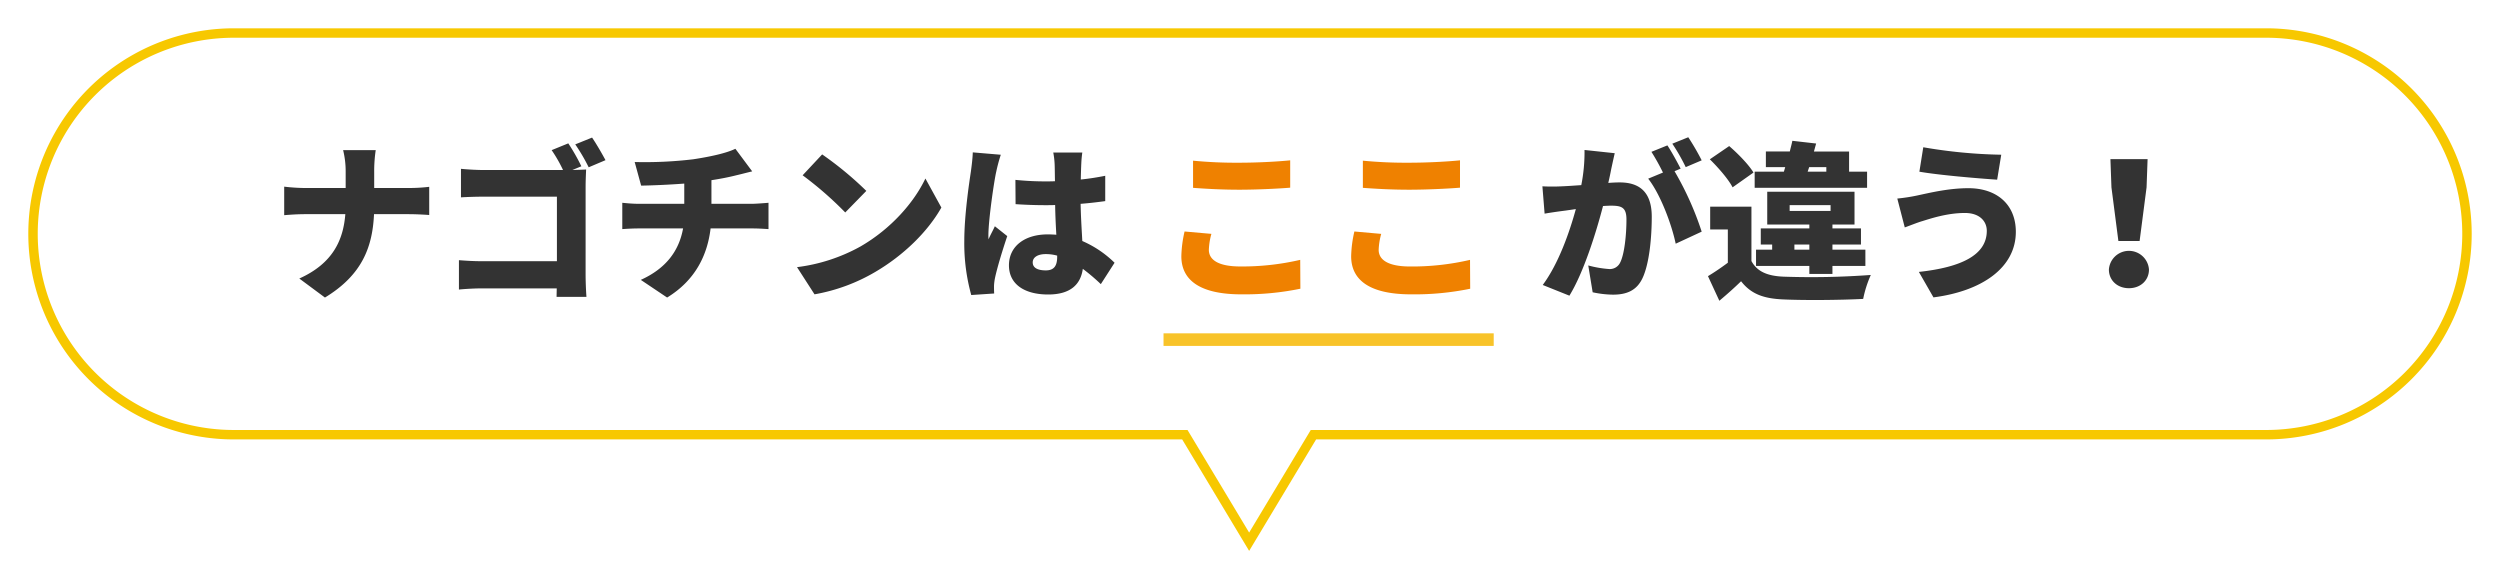
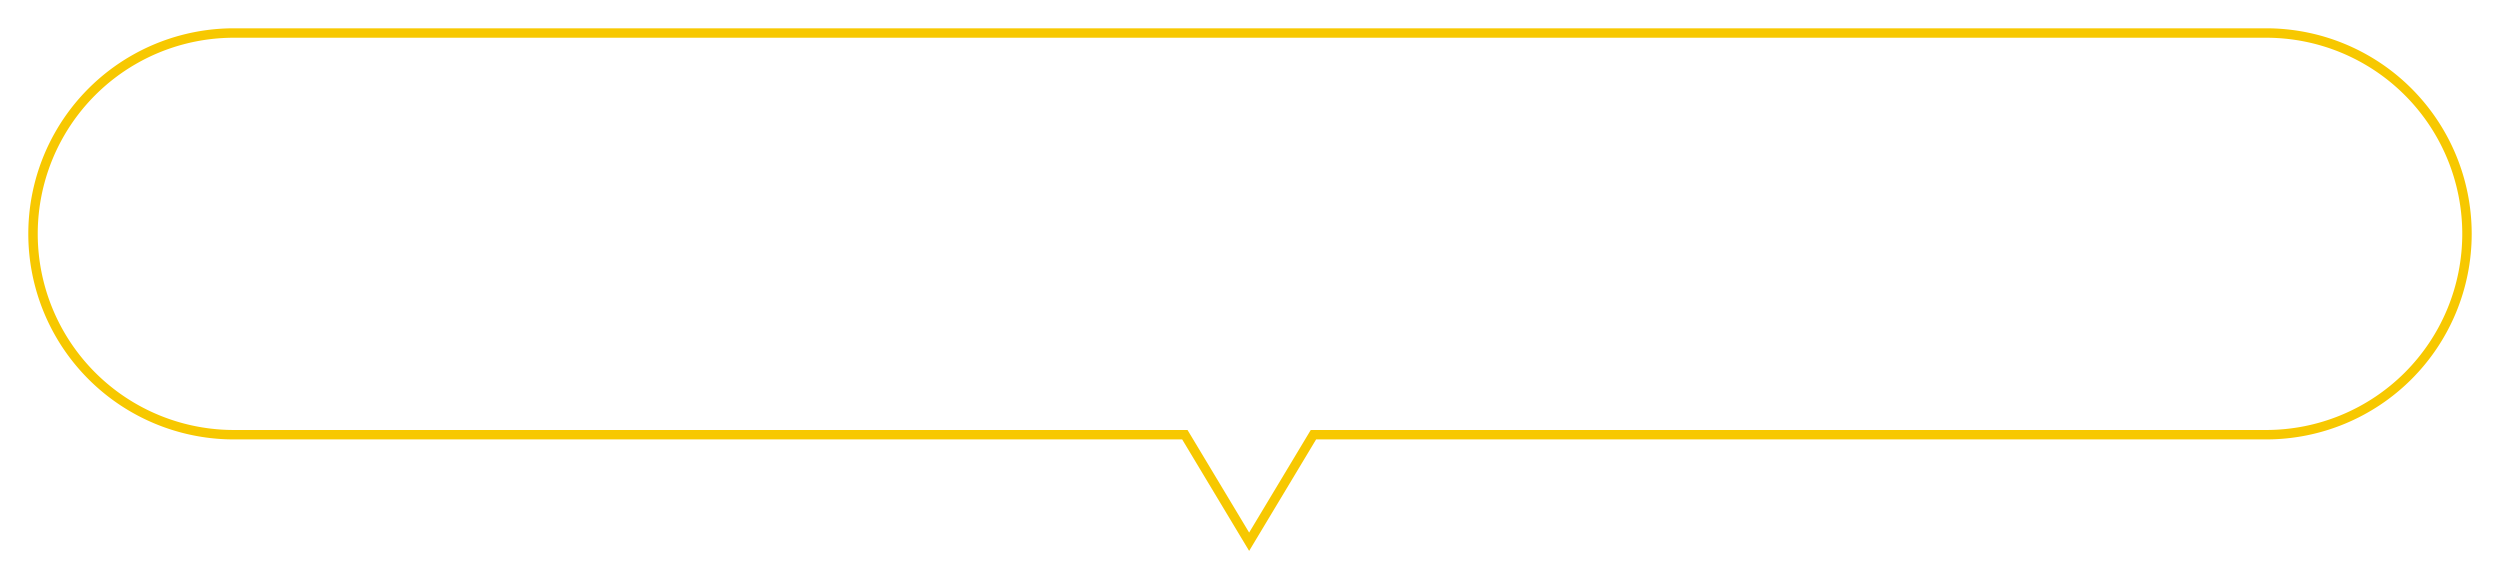
<svg xmlns="http://www.w3.org/2000/svg" width="795" height="184.184" viewBox="0 0 795 184.184">
  <defs>
    <filter id="合体_1" x="0" y="0" width="795" height="184.184" filterUnits="userSpaceOnUse">
      <feOffset dy="3" input="SourceAlpha" />
      <feGaussianBlur stdDeviation="3" result="blur" />
      <feFlood flood-opacity="0.161" />
      <feComposite operator="in" in2="blur" />
      <feComposite in="SourceGraphic" />
    </filter>
  </defs>
  <g id="グループ_4" data-name="グループ 4" transform="translate(-563 -1137.5)">
    <g transform="matrix(1, 0, 0, 1, 563, 1137.5)" filter="url(#合体_1)">
      <path id="合体_1-2" data-name="合体 1" d="M-3888.218,127.735h-302.415A63.867,63.867,0,0,1-4254.5,63.868,63.868,63.868,0,0,1-4190.632,0h646.265A63.868,63.868,0,0,1-3480.5,63.868a63.868,63.868,0,0,1-63.868,63.867h-302.957l-20.446,34.036Z" transform="translate(4265 7.5)" fill="#fff" stroke="#f7c800" stroke-width="3" />
    </g>
    <g id="グループ_3" data-name="グループ 3" transform="translate(150 3)">
      <g id="グループ_2" data-name="グループ 2">
-         <rect id="長方形_209" data-name="長方形 209" width="105" height="4" transform="translate(783 1240.5)" fill="#f8c329" />
-         <path id="パス_294" data-name="パス 294" d="M18.394,31.734c4.428.324,9.126.594,14.85.594,5.184,0,12.258-.324,16.038-.648V22.986c-4.212.432-10.746.756-16.092.756a142.44,142.44,0,0,1-14.8-.648Zm-2.7,13.878A37.913,37.913,0,0,0,14.668,53.5c0,7.668,6.048,12.1,19.062,12.1A87.681,87.681,0,0,0,52.522,63.81l-.054-9.18a81.185,81.185,0,0,1-19.062,2.106c-7.236,0-9.99-2.268-9.99-5.292a21.566,21.566,0,0,1,.81-5.076Zm56.7-13.878c4.428.324,9.126.594,14.85.594,5.184,0,12.258-.324,16.038-.648V22.986c-4.212.432-10.746.756-16.092.756a142.44,142.44,0,0,1-14.8-.648Zm-2.7,13.878A37.913,37.913,0,0,0,68.668,53.5c0,7.668,6.048,12.1,19.062,12.1a87.681,87.681,0,0,0,18.792-1.782l-.054-9.18a81.185,81.185,0,0,1-19.062,2.106c-7.236,0-9.99-2.268-9.99-5.292a21.566,21.566,0,0,1,.81-5.076Z" transform="translate(774 1162.5)" fill="#ef8100" />
-       </g>
-       <path id="パス_295" data-name="パス 295" d="M58.136,22.986a77.074,77.074,0,0,0-4.266-7.344l-5.076,2.052a60.235,60.235,0,0,1,4.266,7.452Zm-37.26-3.294A53.685,53.685,0,0,1,19.85,30.87c-2.376.162-4.59.324-6.156.378a59.551,59.551,0,0,1-6.21,0l.7,8.694c1.782-.324,4.86-.756,6.588-.972.756-.108,1.944-.27,3.348-.486-2,7.29-5.454,17.28-10.53,24.138l8.478,3.4c4.536-7.344,8.532-20.2,10.692-28.512.972-.054,1.89-.108,2.484-.108,3.348,0,4.968.486,4.968,4.374,0,4.968-.648,11.07-2,13.716A3.626,3.626,0,0,1,28.6,57.546a33.936,33.936,0,0,1-6.534-1.134l1.4,8.532a31.757,31.757,0,0,0,6.48.756c4.374,0,7.506-1.35,9.342-5.184,2.268-4.752,2.97-13.338,2.97-19.6,0-7.992-4.05-10.908-10.206-10.908-.972,0-2.214.054-3.618.162.324-1.4.648-2.862.918-4.32.324-1.512.756-3.51,1.134-5.13Zm30.564,5.94c-.972-1.89-2.862-5.4-4.212-7.4l-5.076,2.052a69.5,69.5,0,0,1,3.672,6.588l-4.7,1.944c3.888,4.968,7.452,14.472,8.748,20.682l8.262-3.834A98.271,98.271,0,0,0,49.5,26.442Zm40.878-.486h5.454V26.6h-5.94ZM110.732,26.6h-5.724V20.178H93.83l.7-2.538-7.56-.864c-.216,1.08-.54,2.214-.81,3.4H78.548v4.968H84.7L84.272,26.6H74.984v5.13h35.748ZM87.62,51.39V49.77h4.752v1.62ZM86.108,37.242H99.122v1.836H86.108Zm13.608,21.87V56.574h10.476V51.39H99.716V49.77h9.072V44.64H99.716V43.4h7.02V32.976H78.98V43.4H92.372V44.64H76.928v5.13h3.618v1.62h-5.13v5.184H92.372v2.538ZM74.606,26.874c-1.512-2.538-4.968-6.048-7.722-8.424l-6.156,4.212c2.7,2.646,5.94,6.372,7.236,8.91Zm-.648,10.854H60.836v7.236h5.616V55.548c-2.106,1.566-4.32,3.078-6.318,4.266l3.618,7.83c2.754-2.322,4.86-4.212,6.912-6.21C73.85,65.538,77.9,66.942,84,67.212c6.912.324,18.414.216,25.488-.162a35.915,35.915,0,0,1,2.43-7.614,257.593,257.593,0,0,1-27.81.54c-5.076-.216-8.37-1.62-10.152-4.968ZM148.8,45.4c0,7.722-8.154,11.61-21.6,13.068l4.644,8.1c15.444-2,26.19-9.45,26.19-20.844,0-8.748-6.1-13.878-15.066-13.878-6.318,0-12.258,1.458-16.308,2.322a57.231,57.231,0,0,1-6.318.972l2.376,9.18c1.674-.594,4.05-1.566,5.562-2,2.484-.756,7.83-2.592,13.554-2.592C146.588,39.726,148.8,42.426,148.8,45.4Zm-20.2-26.568L127.364,26.6c6.21,1.08,18.306,2.106,24.732,2.538l1.3-7.938A160.1,160.1,0,0,1,128.606,18.828Zm62.046,29.808h6.75l2.214-17.064.324-8.964H188.114l.324,8.964ZM194,63.648c3.672,0,6.372-2.484,6.372-5.94a6.388,6.388,0,0,0-12.744,0C187.628,61.164,190.328,63.648,194,63.648Z" transform="translate(896 1162.5)" fill="#333" />
-       <path id="パス_296" data-name="パス 296" d="M33.994,31.788v-5.13a45.167,45.167,0,0,1,.486-6.912H24.112a27.934,27.934,0,0,1,.81,6.858v5.184H11.962a60.414,60.414,0,0,1-6.588-.432v9.072c2-.162,4.266-.324,6.8-.324H24.814c-.648,8.208-3.942,15.66-14.634,20.466l8.154,6.048c11.934-7.236,15.12-16.2,15.606-26.514H44.848c2.43,0,5.346.162,6.642.27V31.41a55.976,55.976,0,0,1-6.588.378Zm67.23-.432c0-1.782.108-4.158.162-5.454-.7.054-2.7.108-4.374.162l2.862-1.188a63.7,63.7,0,0,0-4.158-7.29l-5.292,2.16a44.76,44.76,0,0,1,3.618,6.318H68.716c-1.944,0-4.968-.162-7.128-.378v9.072c1.674-.108,4.7-.216,7.128-.216H92.1v20.52H68.068c-2.538,0-5.022-.162-7.128-.324V64.08c1.944-.216,5.346-.378,7.4-.378H92.044l-.054,2.7h9.5c-.162-2.106-.27-5.184-.27-7.02ZM97.93,17.91A58.352,58.352,0,0,1,102.2,25.2l5.346-2.268c-.972-1.836-2.862-5.13-4.266-7.182Zm43.308,18.9V29.3c2.862-.432,5.616-.972,8.154-1.62.972-.216,2.592-.648,4.806-1.188l-5.346-7.182c-2.754,1.35-7.722,2.484-13.446,3.348a129.576,129.576,0,0,1-18.576.864l2.052,7.506c3.4-.054,8.694-.27,13.716-.648V36.81h-14.58c-1.728,0-3.51-.162-5.13-.324v8.37c1.458-.108,3.564-.216,5.184-.216H132.22c-1.3,7.182-5.454,12.744-13.446,16.362l8.37,5.616c8.91-5.454,12.8-13.392,13.824-21.978h13.338c1.566,0,3.456.108,5.076.216v-8.37c-1.242.108-4.1.324-5.238.324ZM176.446,21.1l-6.21,6.642A112.551,112.551,0,0,1,183.79,39.564l6.7-6.858A108.953,108.953,0,0,0,176.446,21.1Zm-7.992,35.856,5.562,8.64a57.625,57.625,0,0,0,19.332-7.128c9.018-5.292,16.686-12.8,21.006-20.466l-5.076-9.234c-3.618,7.614-10.908,15.984-20.628,21.6A55.569,55.569,0,0,1,168.454,56.952Zm55.89-36.5c-.054,2-.378,4.428-.594,6.048-.594,3.942-2.106,13.986-2.106,22.194a61.422,61.422,0,0,0,2.214,17.118l7.29-.486c-.054-.864-.054-1.836-.054-2.43a16.312,16.312,0,0,1,.324-2.538c.648-3.078,2.268-8.478,3.888-13.284l-3.942-3.132c-.7,1.566-1.35,2.592-2,4.158a9.981,9.981,0,0,1-.054-1.242c0-4.968,1.836-17.442,2.484-20.2a51.776,51.776,0,0,1,1.458-5.454Zm26.838,33.21c0,2.916-1.026,4.32-3.618,4.32-2.268,0-4.158-.648-4.158-2.538,0-1.674,1.674-2.646,4.158-2.646a13.592,13.592,0,0,1,3.618.486Zm18.252,1.89a33.827,33.827,0,0,0-10.26-6.912c-.162-3.132-.432-6.966-.54-11.826,2.808-.216,5.454-.54,7.83-.864V27.9c-2.43.486-5.076.918-7.776,1.188.054-2.214.108-4,.162-5.022a34.907,34.907,0,0,1,.324-3.564H249.94a25.7,25.7,0,0,1,.432,3.672c.054.972.054,2.97.108,5.454-1.026.054-2,.054-3.024.054A92.836,92.836,0,0,1,237.9,29.2l.054,7.722q4.779.324,9.558.324c.972,0,2,0,3.024-.054.054,3.348.216,6.642.378,9.45-.864-.054-1.782-.108-2.7-.108-7.452,0-12.366,3.834-12.366,9.828,0,6.048,4.968,9.288,12.474,9.288,7.02,0,10.314-3.132,11.016-8.154a61.181,61.181,0,0,1,5.724,4.86Z" transform="translate(498 1162.5)" fill="#333" />
+         </g>
    </g>
  </g>
</svg>